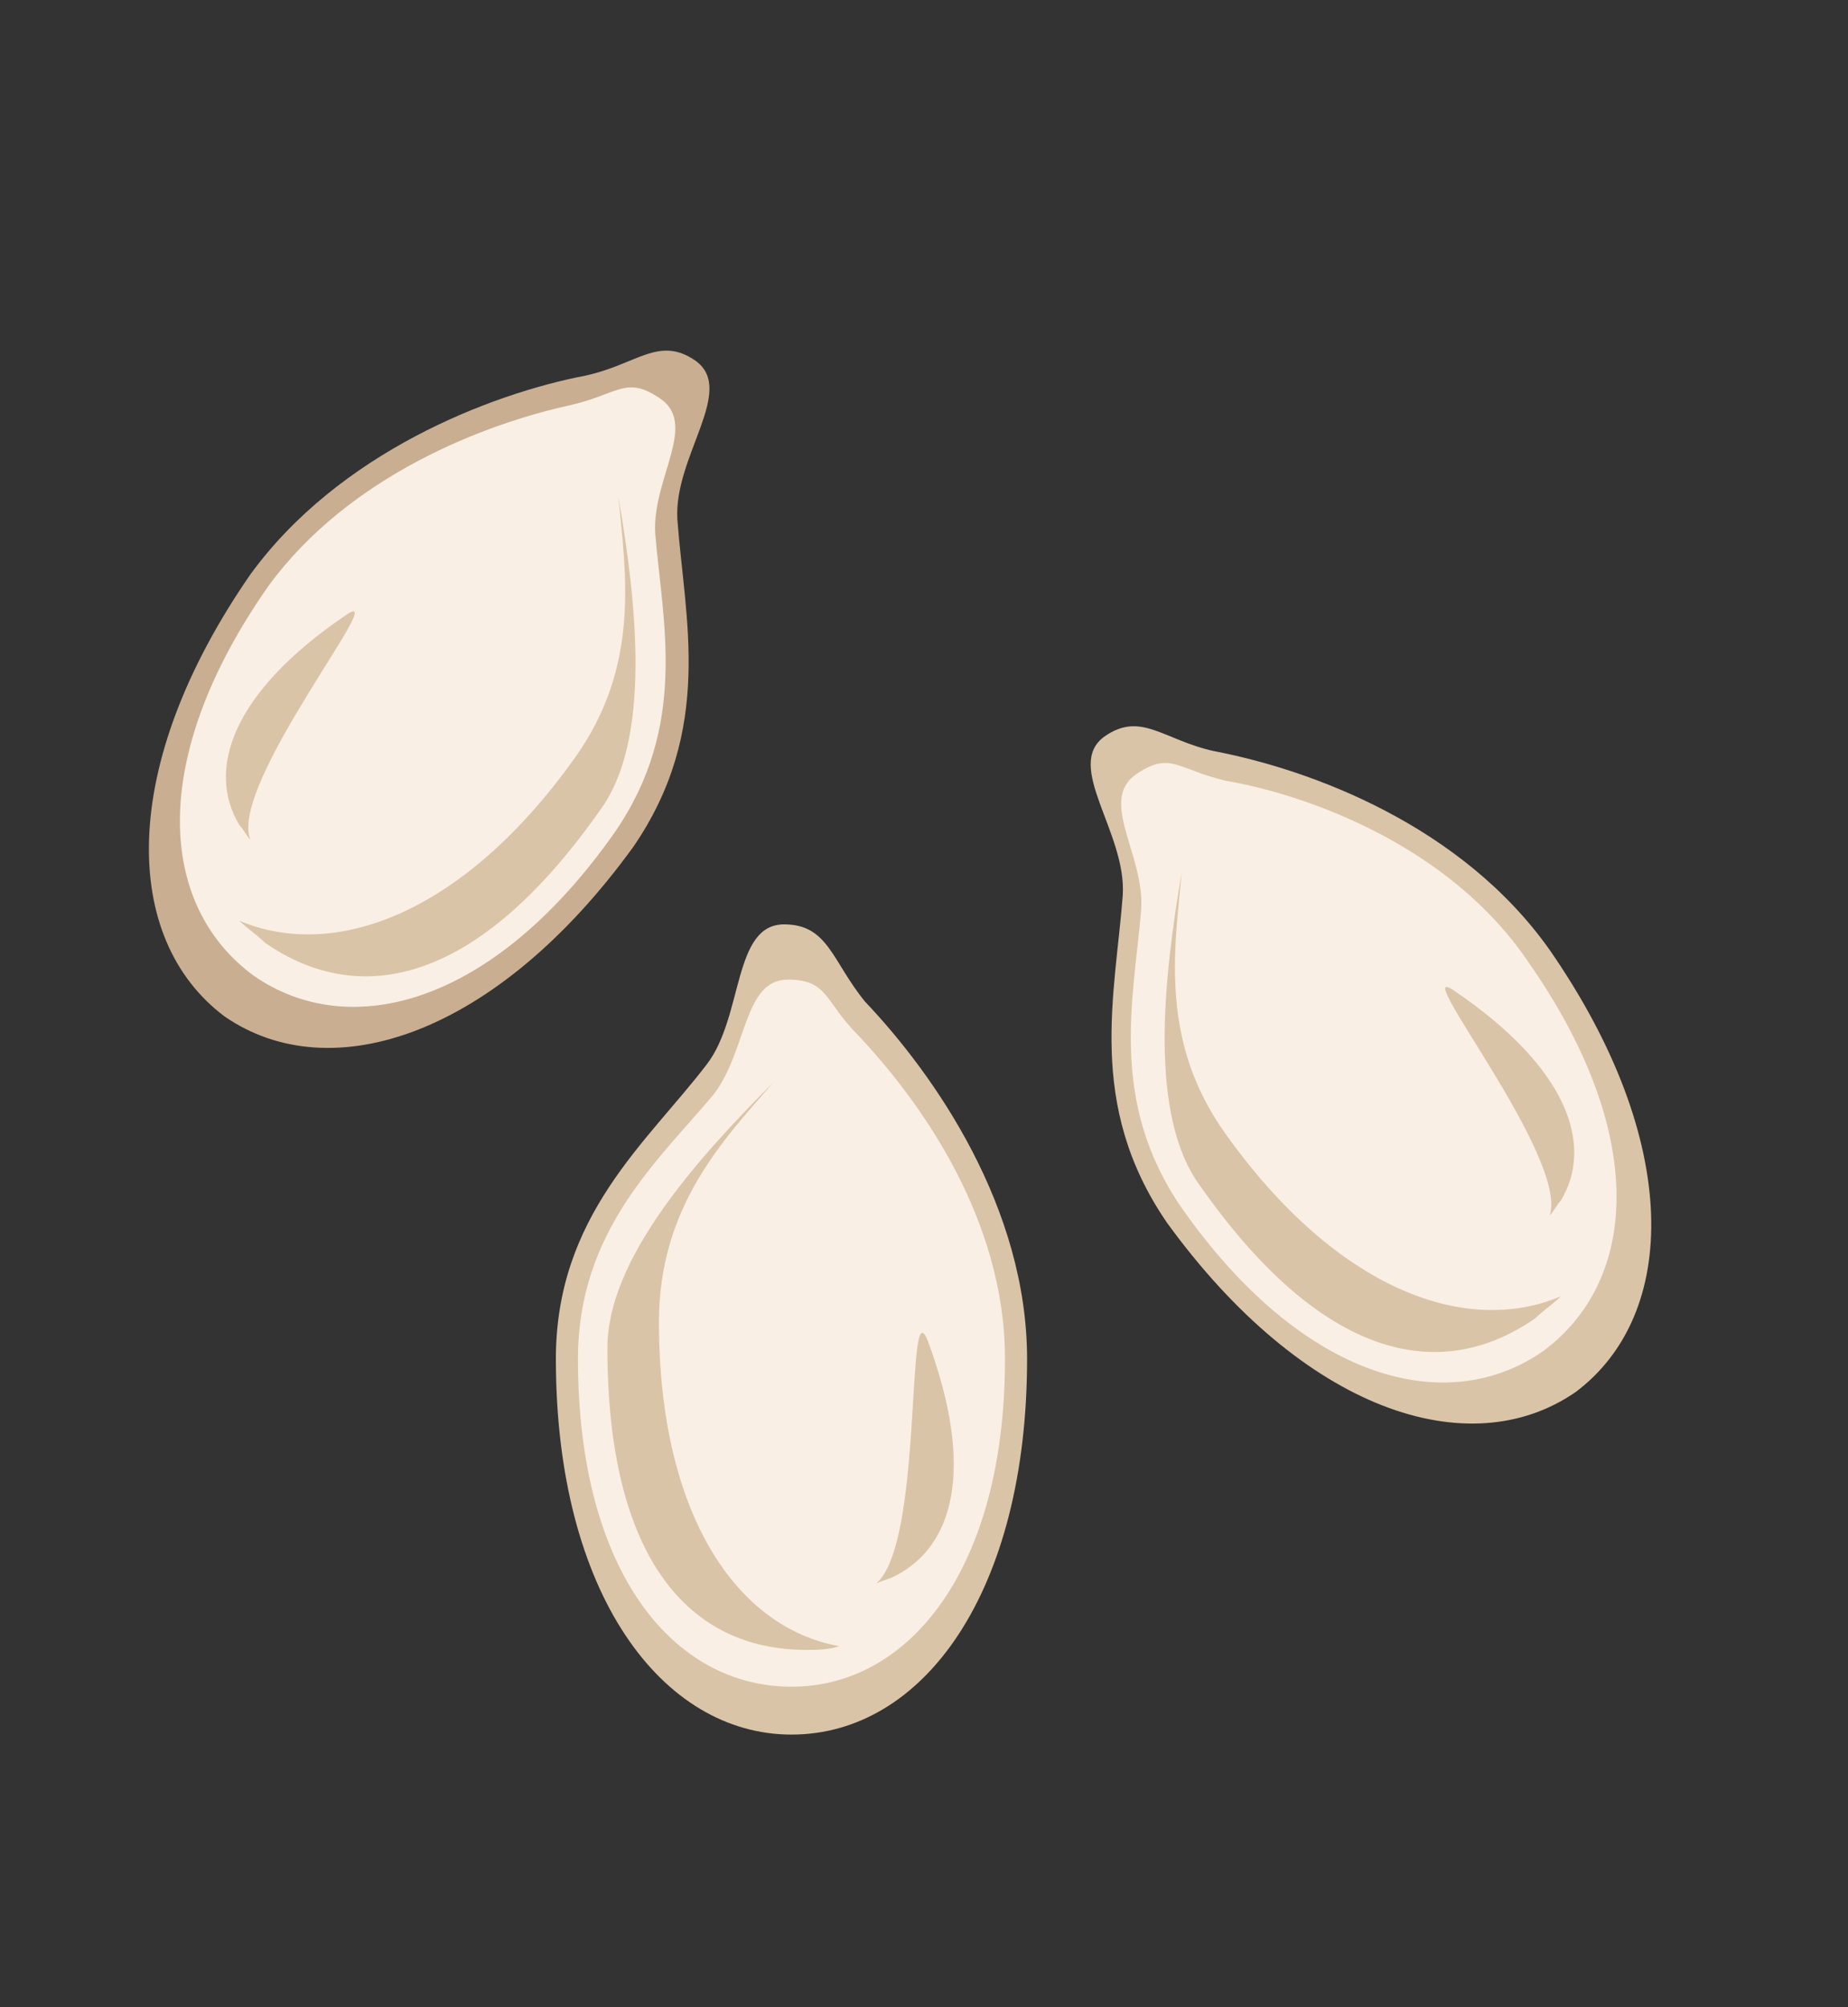
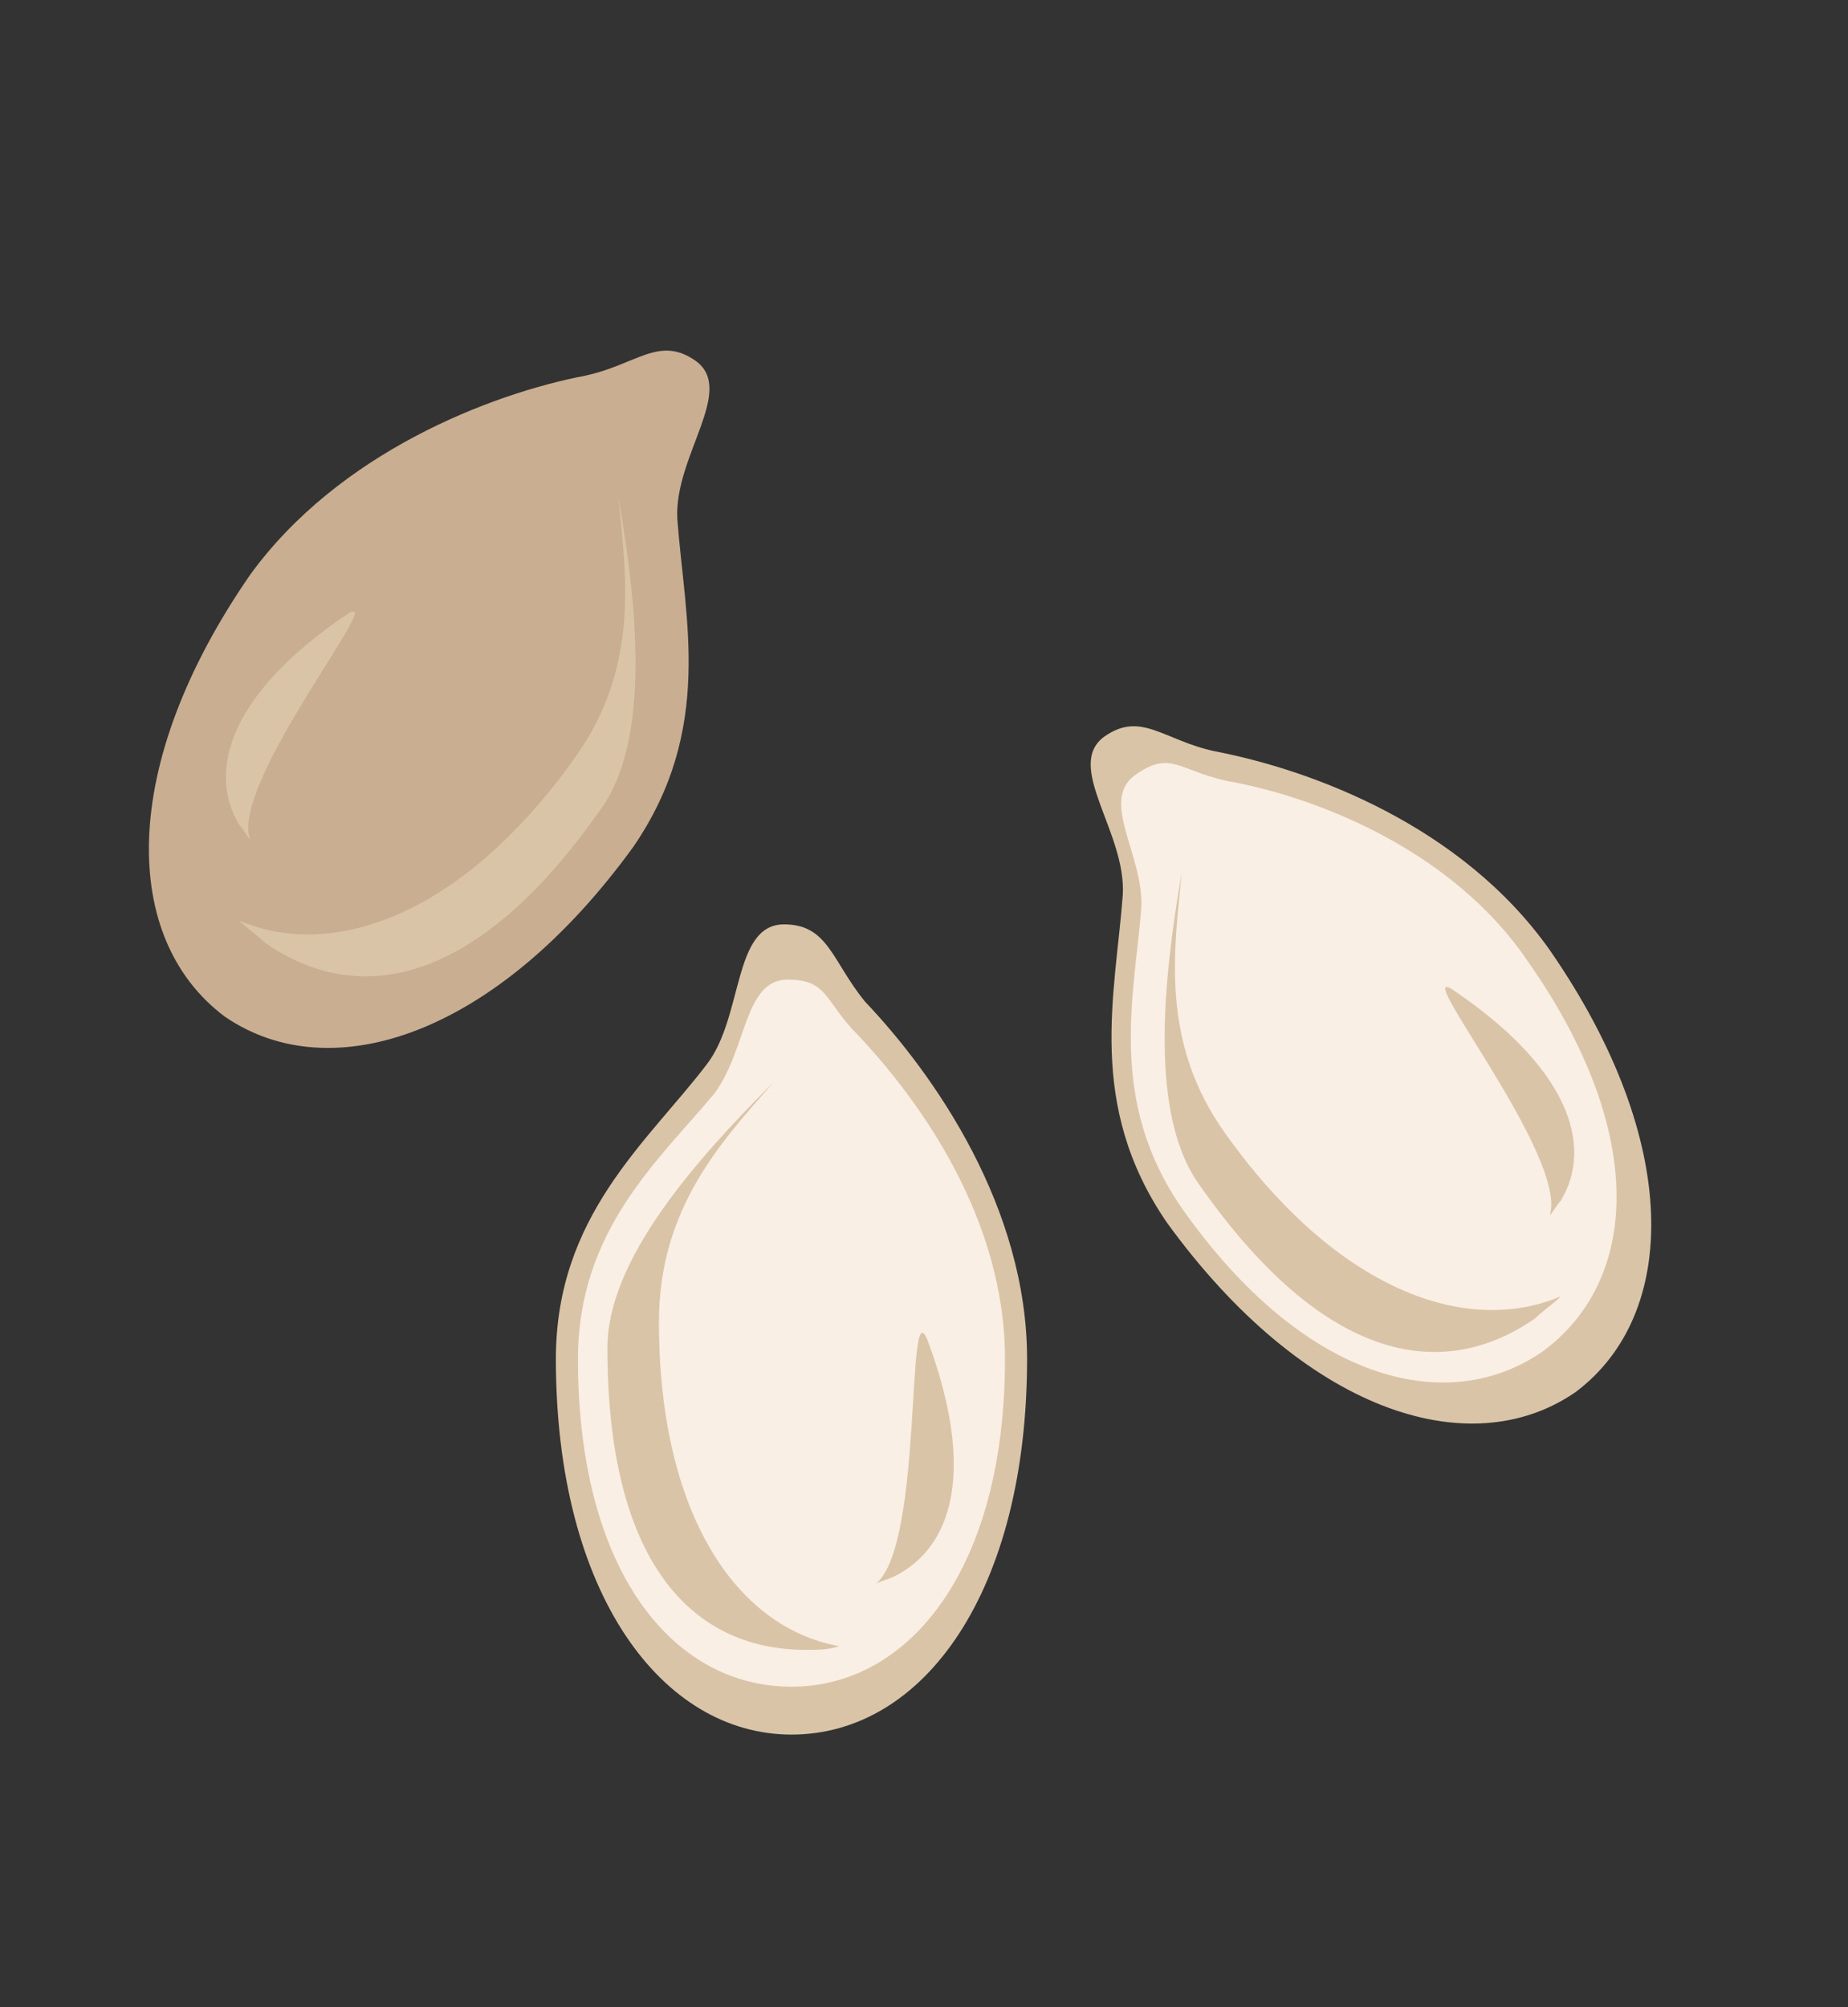
<svg xmlns="http://www.w3.org/2000/svg" version="1.1" id="Layer_1" x="0px" y="0px" viewBox="0 0 50.2 54.5" style="enable-background:new 0 0 50.2 54.5;" xml:space="preserve">
  <rect x="0" y="0" width="50.2" height="54.5" fill="#333333" stroke="none" />
  <style type="text/css">
	.st0{fill:#333333;}
	.st1{fill:#260F01;}
	.st2{fill:#B9AA8D;}
	.st3{fill:#594E3F;}
	.st4{fill:#868070;}
	.st5{fill:#ECDCBE;}
	.st6{fill:#FFB700;}
	.st7{fill:#FFCB27;}
	.st8{fill:#FFE6A8;}
	.st9{fill:#E2DEB5;}
	.st10{fill:#F6F2D8;}
	.st11{fill:#ECA350;}
	.st12{fill:#E3CC87;}
	.st13{fill:#E8B86F;}
	.st14{fill:#FFE7BA;}
	.st15{fill:#F1D4B4;}
	.st16{fill:#B95B21;}
	.st17{fill:#E9D1AE;}
	.st18{fill:#DC985A;}
	.st19{fill:#CD804F;}
	.st20{fill:#BE7D47;}
	.st21{fill:#A04F03;}
	.st22{fill:#D3894E;}
	.st23{fill:#FFA966;}
	.st24{fill:#DED9CB;}
	.st25{fill:#CFC6B1;}
	.st26{fill:#ECECEC;}
	.st27{fill:#D2C3A5;}
	.st28{fill:#B3A78B;}
	.st29{fill:#400C07;}
	.st30{fill:#A03C24;}
	.st31{fill:#D38D79;}
	.st32{fill:#731209;}
	.st33{fill-rule:evenodd;clip-rule:evenodd;fill:#ECDBC8;}
	.st34{fill-rule:evenodd;clip-rule:evenodd;fill:#DAC4A8;}
	.st35{fill-rule:evenodd;clip-rule:evenodd;fill:#F2E5D6;}
	.st36{fill-rule:evenodd;clip-rule:evenodd;fill:#C9AE91;}
	.st37{fill-rule:evenodd;clip-rule:evenodd;fill:#F9EFE4;}
	.st38{fill:#B8834A;}
	.st39{fill:#9A642F;}
	.st40{fill:#DAC4A8;}
	.st41{fill:#F9EFE4;}
	.st42{fill:#C9AE91;}
	.st43{fill:#B97D2C;}
	.st44{fill:#A2711F;}
	.st45{fill:#D3A452;}
	.st46{fill:#DBB767;}
	.st47{fill:#805520;}
	.st48{fill:#E0C00E;}
	.st49{fill:#FFD81A;}
	.st50{fill:#D3AD0F;}
	.st51{fill:#A3D362;}
	.st52{fill:#BBEA71;}
	.st53{fill:#8EB256;}
	.st54{fill:#C3ECA6;}
	.st55{fill:#E5C417;}
	.st56{fill:#F4CF16;}
	.st57{fill:#B95C06;}
	.st58{fill:#E97E29;}
	.st59{fill:#734434;}
	.st60{fill:#AC6550;}
	.st61{fill:#402217;}
	.st62{fill:#863A1C;}
	.st63{fill:#A03208;}
	.st64{fill:#763A05;}
	.st65{fill:#884107;}
	.st66{fill:#D39E07;}
	.st67{fill:#D38907;}
	.st68{fill:#A07968;}
	.st69{fill:#8A5A17;}
	.st70{fill:#683F12;}
	.st71{fill:#EC953B;}
	.st72{fill:#B97525;}
	.st73{fill:#6A4A24;}
	.st74{fill:#4F3720;}
	.st75{fill:#A7763C;}
	.st76{fill:#845C2D;}
	.st77{fill:#FAD256;}
	.st78{fill:#FFEFB2;}
	.st79{fill:#DEC87A;}
	.st80{fill:#D89E36;}
	.st81{fill:#F6BD4E;}
	.st82{fill:#F3CF22;}
	.st83{fill:#BFA749;}
	.st84{fill:#706228;}
	.st85{fill:#ACB7B0;}
	.st86{fill:#817D4D;}
	.st87{fill:#AD8553;}
	.st88{fill:#D8B383;}
	.st89{fill:#CCA86E;}
	.st90{fill:#AA8F5D;}
	.st91{fill:#A8A269;}
</style>
  <g>
    <g>
      <g>
        <g>
          <path class="st40" d="M27.9,36.9c0,6.3-2.8,10.2-6.4,10.2c-3.5,0-6.4-3.8-6.4-10.2c0-3.9,2.5-5.9,4.1-8c1-1.3,0.7-3.8,2.1-3.8      c1.2,0,1.3,1,2.2,2.1C25.4,29.2,27.9,32.8,27.9,36.9z" />
          <path class="st41" d="M27.3,36.9c0,5.7-2.6,8.9-5.8,8.9c-3.2,0-5.8-3.1-5.8-8.9c0-3.5,2.2-5.4,3.7-7.2c0.9-1.2,0.8-3.1,2-3.1      c1.1,0,1,0.6,1.9,1.5C25,29.9,27.3,33.1,27.3,36.9z" />
          <path class="st40" d="M17.9,35.9c0-3.1,1.7-4.9,3.1-6.5c-2.1,2.1-4.5,4.8-4.5,7.2c0,5.7,2.2,8.2,5.4,8.2c0.3,0,0.6,0,0.9-0.1      C20,44.2,17.9,41.1,17.9,35.9z" />
          <path class="st40" d="M25.2,36.4c1.3,3.5,0.7,5.6-0.9,6.4c-0.2,0.1-0.3,0.1-0.5,0.2C25.1,41.9,24.6,34.9,25.2,36.4z" />
        </g>
      </g>
      <g>
        <g>
          <path class="st40" d="M42.1,25.8c3.6,5.2,3.5,9.9,0.7,12c-2.9,2-7.4,0.5-11.1-4.6c-2.2-3.2-1.4-6.2-1.2-8.9      c0.1-1.7-1.6-3.5-0.5-4.3c1-0.7,1.6,0.1,3,0.4C35.6,20.9,39.7,22.4,42.1,25.8z" />
          <path class="st41" d="M41.5,26.1c3.3,4.7,3,8.7,0.4,10.6c-2.6,1.8-6.5,0.8-9.8-3.9c-2-2.9-1.3-5.7-1.1-8.1      c0.1-1.5-1.2-3-0.1-3.7c0.9-0.6,1.1-0.1,2.4,0.2C35.6,21.6,39.4,23,41.5,26.1z" />
          <path class="st40" d="M33.3,30.8c-1.8-2.5-1.4-5-1.2-7.1c-0.5,2.9-0.9,6.6,0.5,8.5c3.3,4.7,6.5,5.4,9.1,3.6      c0.2-0.2,0.5-0.4,0.7-0.6C39.8,36.3,36.3,35,33.3,30.8z" />
          <path class="st40" d="M39.5,26.9c3.1,2.1,3.8,4.2,2.9,5.7c-0.1,0.1-0.2,0.3-0.3,0.4C42.6,31.4,38.2,26,39.5,26.9z" />
        </g>
      </g>
      <g>
        <g>
          <path class="st42" d="M6.8,15.6c-3.6,5.2-3.5,9.9-0.7,12c2.9,2,7.4,0.5,11.1-4.6c2.2-3.2,1.4-6.2,1.2-8.9      c-0.1-1.7,1.6-3.5,0.5-4.3c-1-0.7-1.6,0.1-3,0.4C13.3,10.7,9.2,12.3,6.8,15.6z" />
-           <path class="st41" d="M7.3,15.9c-3.3,4.7-3,8.7-0.4,10.6c2.6,1.8,6.5,0.8,9.8-3.9c2-2.9,1.3-5.7,1.1-8.1c-0.1-1.5,1.2-3,0.1-3.7      c-0.9-0.6-1.1-0.1-2.4,0.2C13.2,11.5,9.5,12.9,7.3,15.9z" />
          <path class="st40" d="M15.6,20.6c1.8-2.5,1.4-5,1.2-7.1c0.5,2.9,0.9,6.6-0.5,8.5c-3.3,4.7-6.5,5.4-9.1,3.6      c-0.2-0.2-0.5-0.4-0.7-0.6C9.1,26.1,12.6,24.8,15.6,20.6z" />
          <path class="st40" d="M9.4,16.7c-3.1,2.1-3.8,4.2-2.9,5.7c0.1,0.1,0.2,0.3,0.3,0.4C6.2,21.3,10.7,15.8,9.4,16.7z" />
        </g>
      </g>
    </g>
  </g>
</svg>